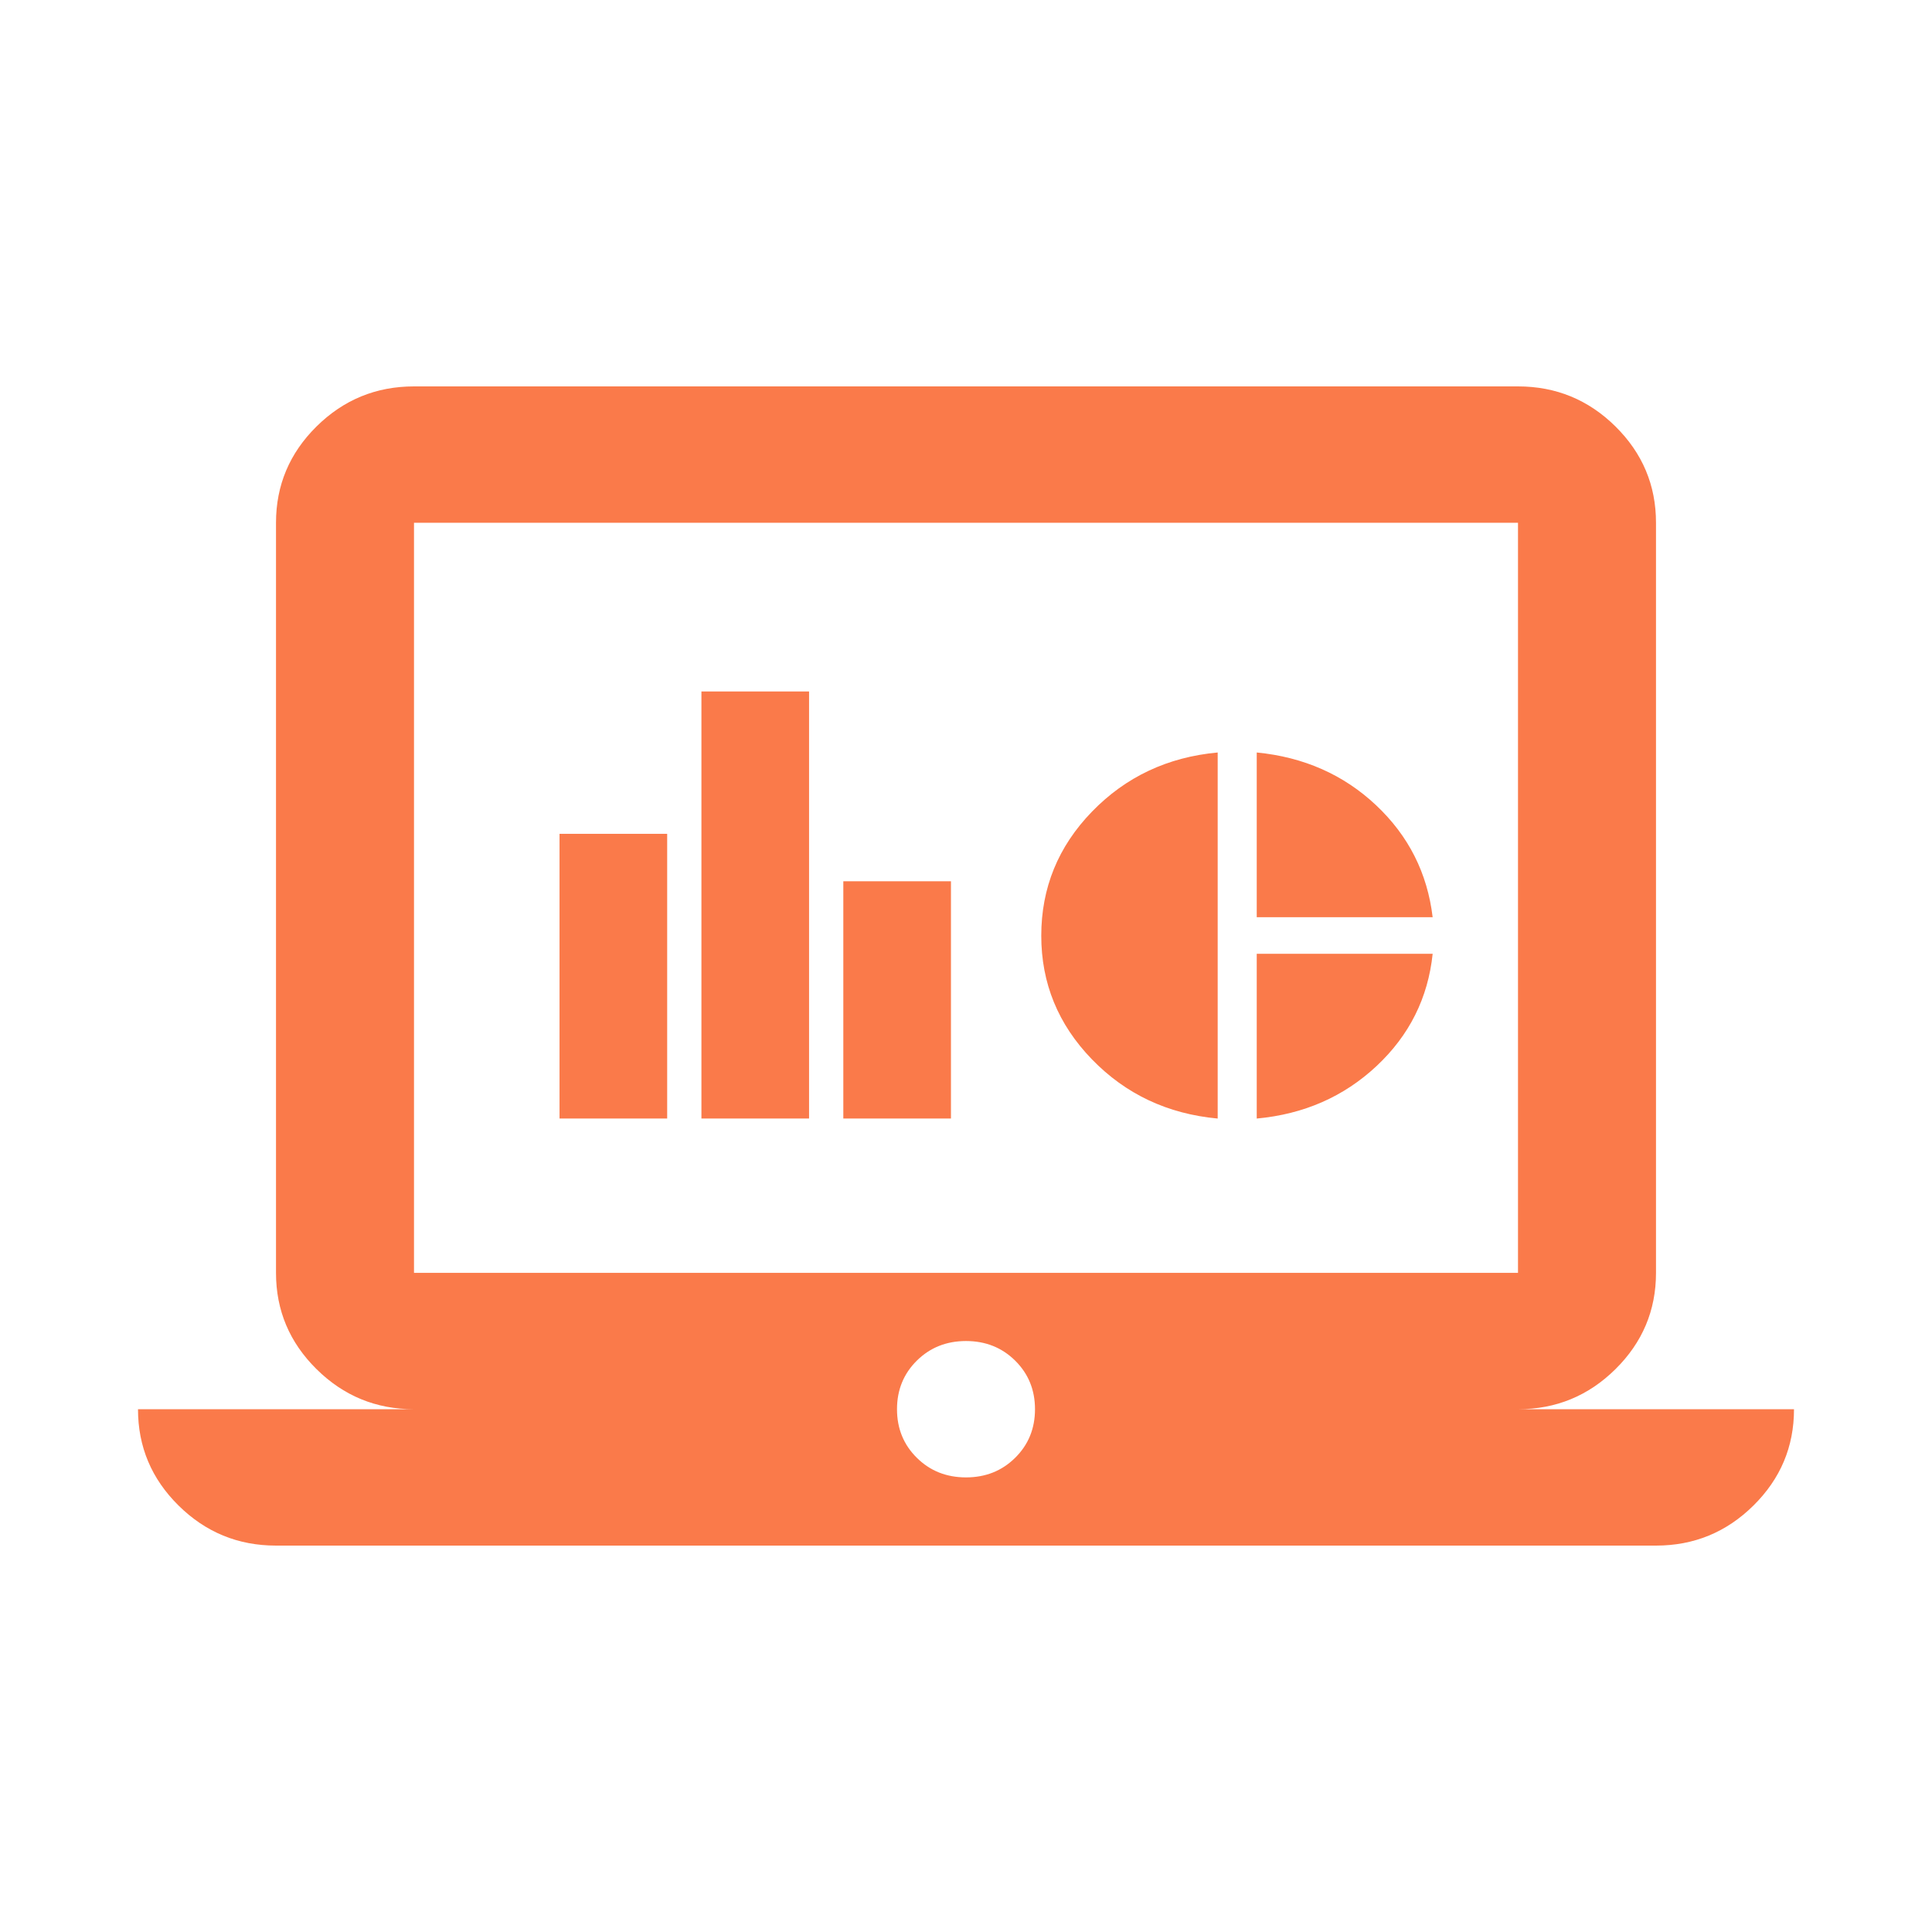
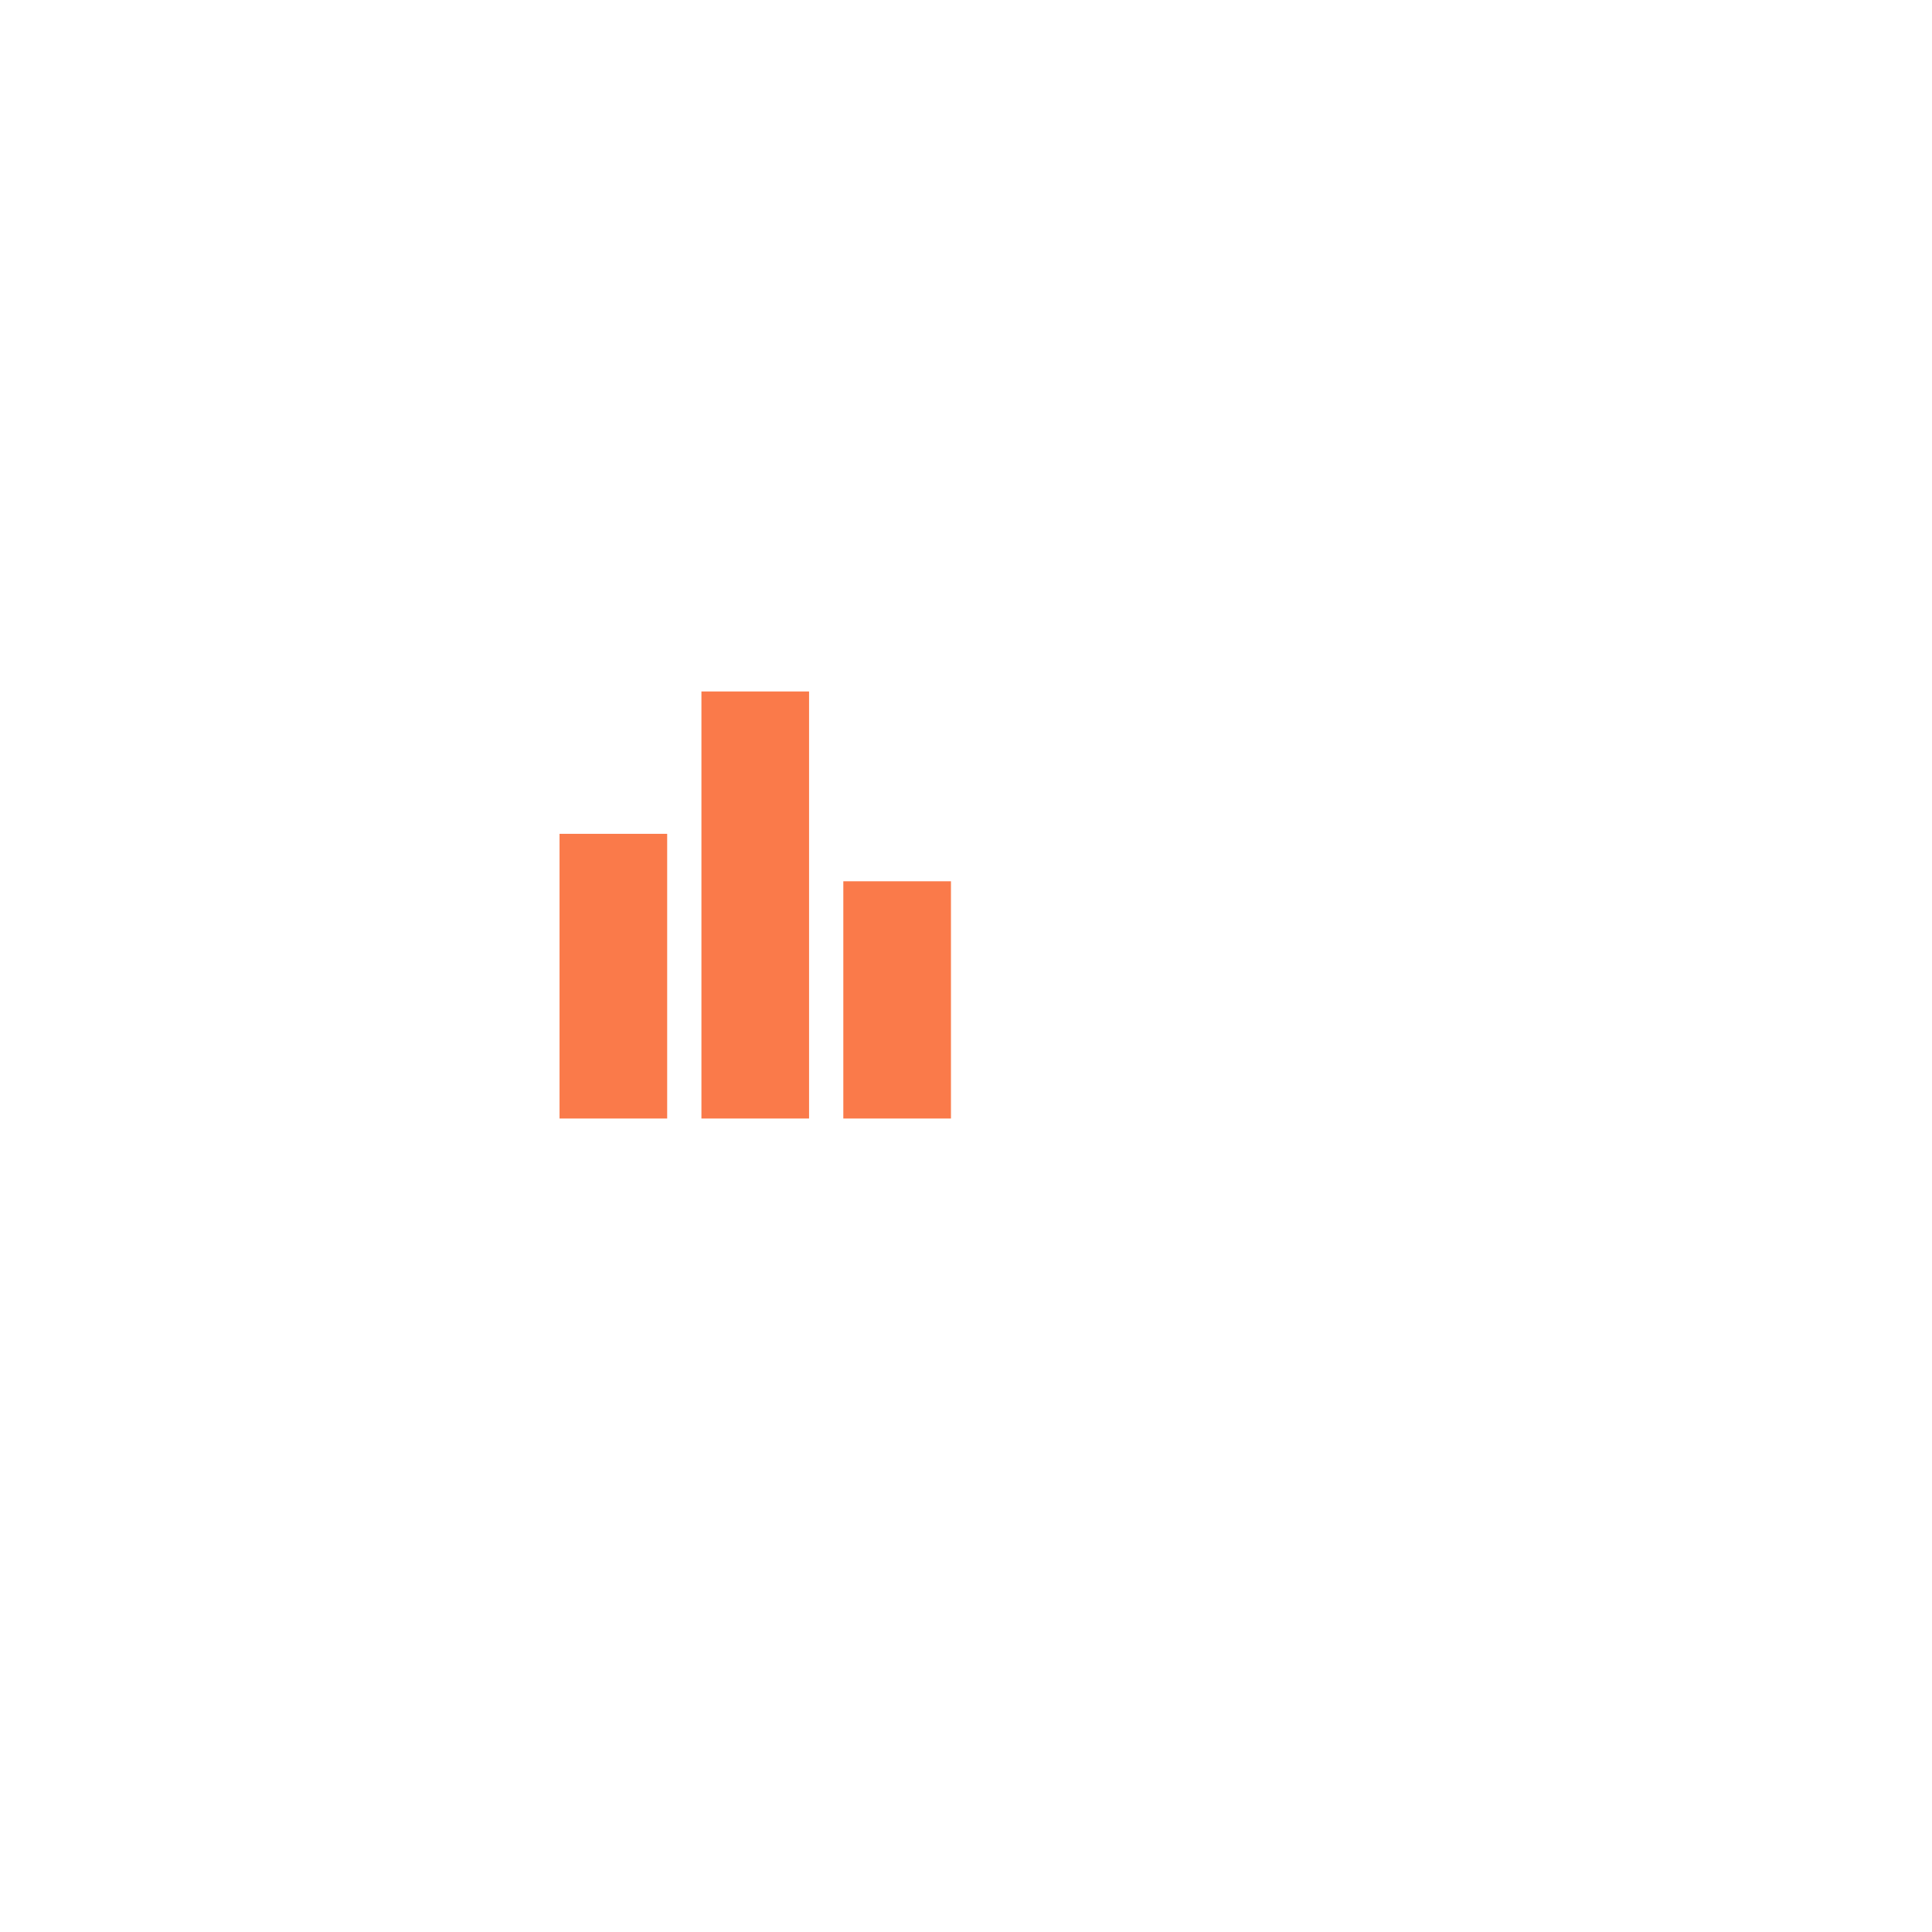
<svg xmlns="http://www.w3.org/2000/svg" width="70" height="70" viewBox="0 0 70 70" fill="none">
-   <path d="M10 56C8.625 56 7.448 55.516 6.469 54.548C5.49 53.581 5 52.418 5 51.059H15C13.625 51.059 12.448 50.575 11.469 49.607C10.49 48.64 10 47.477 10 46.118V18.941C10 17.582 10.49 16.419 11.469 15.451C12.448 14.484 13.625 14 15 14H55C56.375 14 57.552 14.484 58.531 15.451C59.51 16.419 60 17.582 60 18.941V46.118C60 47.477 59.51 48.64 58.531 49.607C57.552 50.575 56.375 51.059 55 51.059H65C65 52.418 64.51 53.581 63.531 54.548C62.552 55.516 61.375 56 60 56H10ZM35 53.529C35.708 53.529 36.302 53.293 36.781 52.819C37.26 52.346 37.5 51.759 37.5 51.059C37.5 50.359 37.26 49.772 36.781 49.298C36.302 48.825 35.708 48.588 35 48.588C34.292 48.588 33.698 48.825 33.219 49.298C32.74 49.772 32.5 50.359 32.5 51.059C32.5 51.759 32.74 52.346 33.219 52.819C33.698 53.293 34.292 53.529 35 53.529ZM15 46.118H55V18.941H15V46.118Z" fill="#FA7A4A" />
  <path d="M20.273 40.526V30.211H24.173V40.526H20.273ZM25.414 40.526V25.053H29.314V40.526H25.414ZM30.555 40.526V31.93H34.455V40.526H30.555Z" fill="#FA7A4A" />
-   <path d="M45.534 33.233V27.264C47.241 27.431 48.682 28.069 49.858 29.175C51.034 30.282 51.717 31.634 51.908 33.233H45.534ZM44.119 40.527C42.305 40.359 40.786 39.644 39.562 38.381C38.338 37.117 37.727 35.625 37.727 33.904C37.727 32.171 38.338 30.673 39.562 29.41C40.786 28.147 42.305 27.431 44.119 27.264V40.527ZM45.534 40.527V34.558H51.908C51.741 36.156 51.064 37.511 49.876 38.624C48.688 39.736 47.241 40.37 45.534 40.527Z" fill="#FA7A4A" />
</svg>